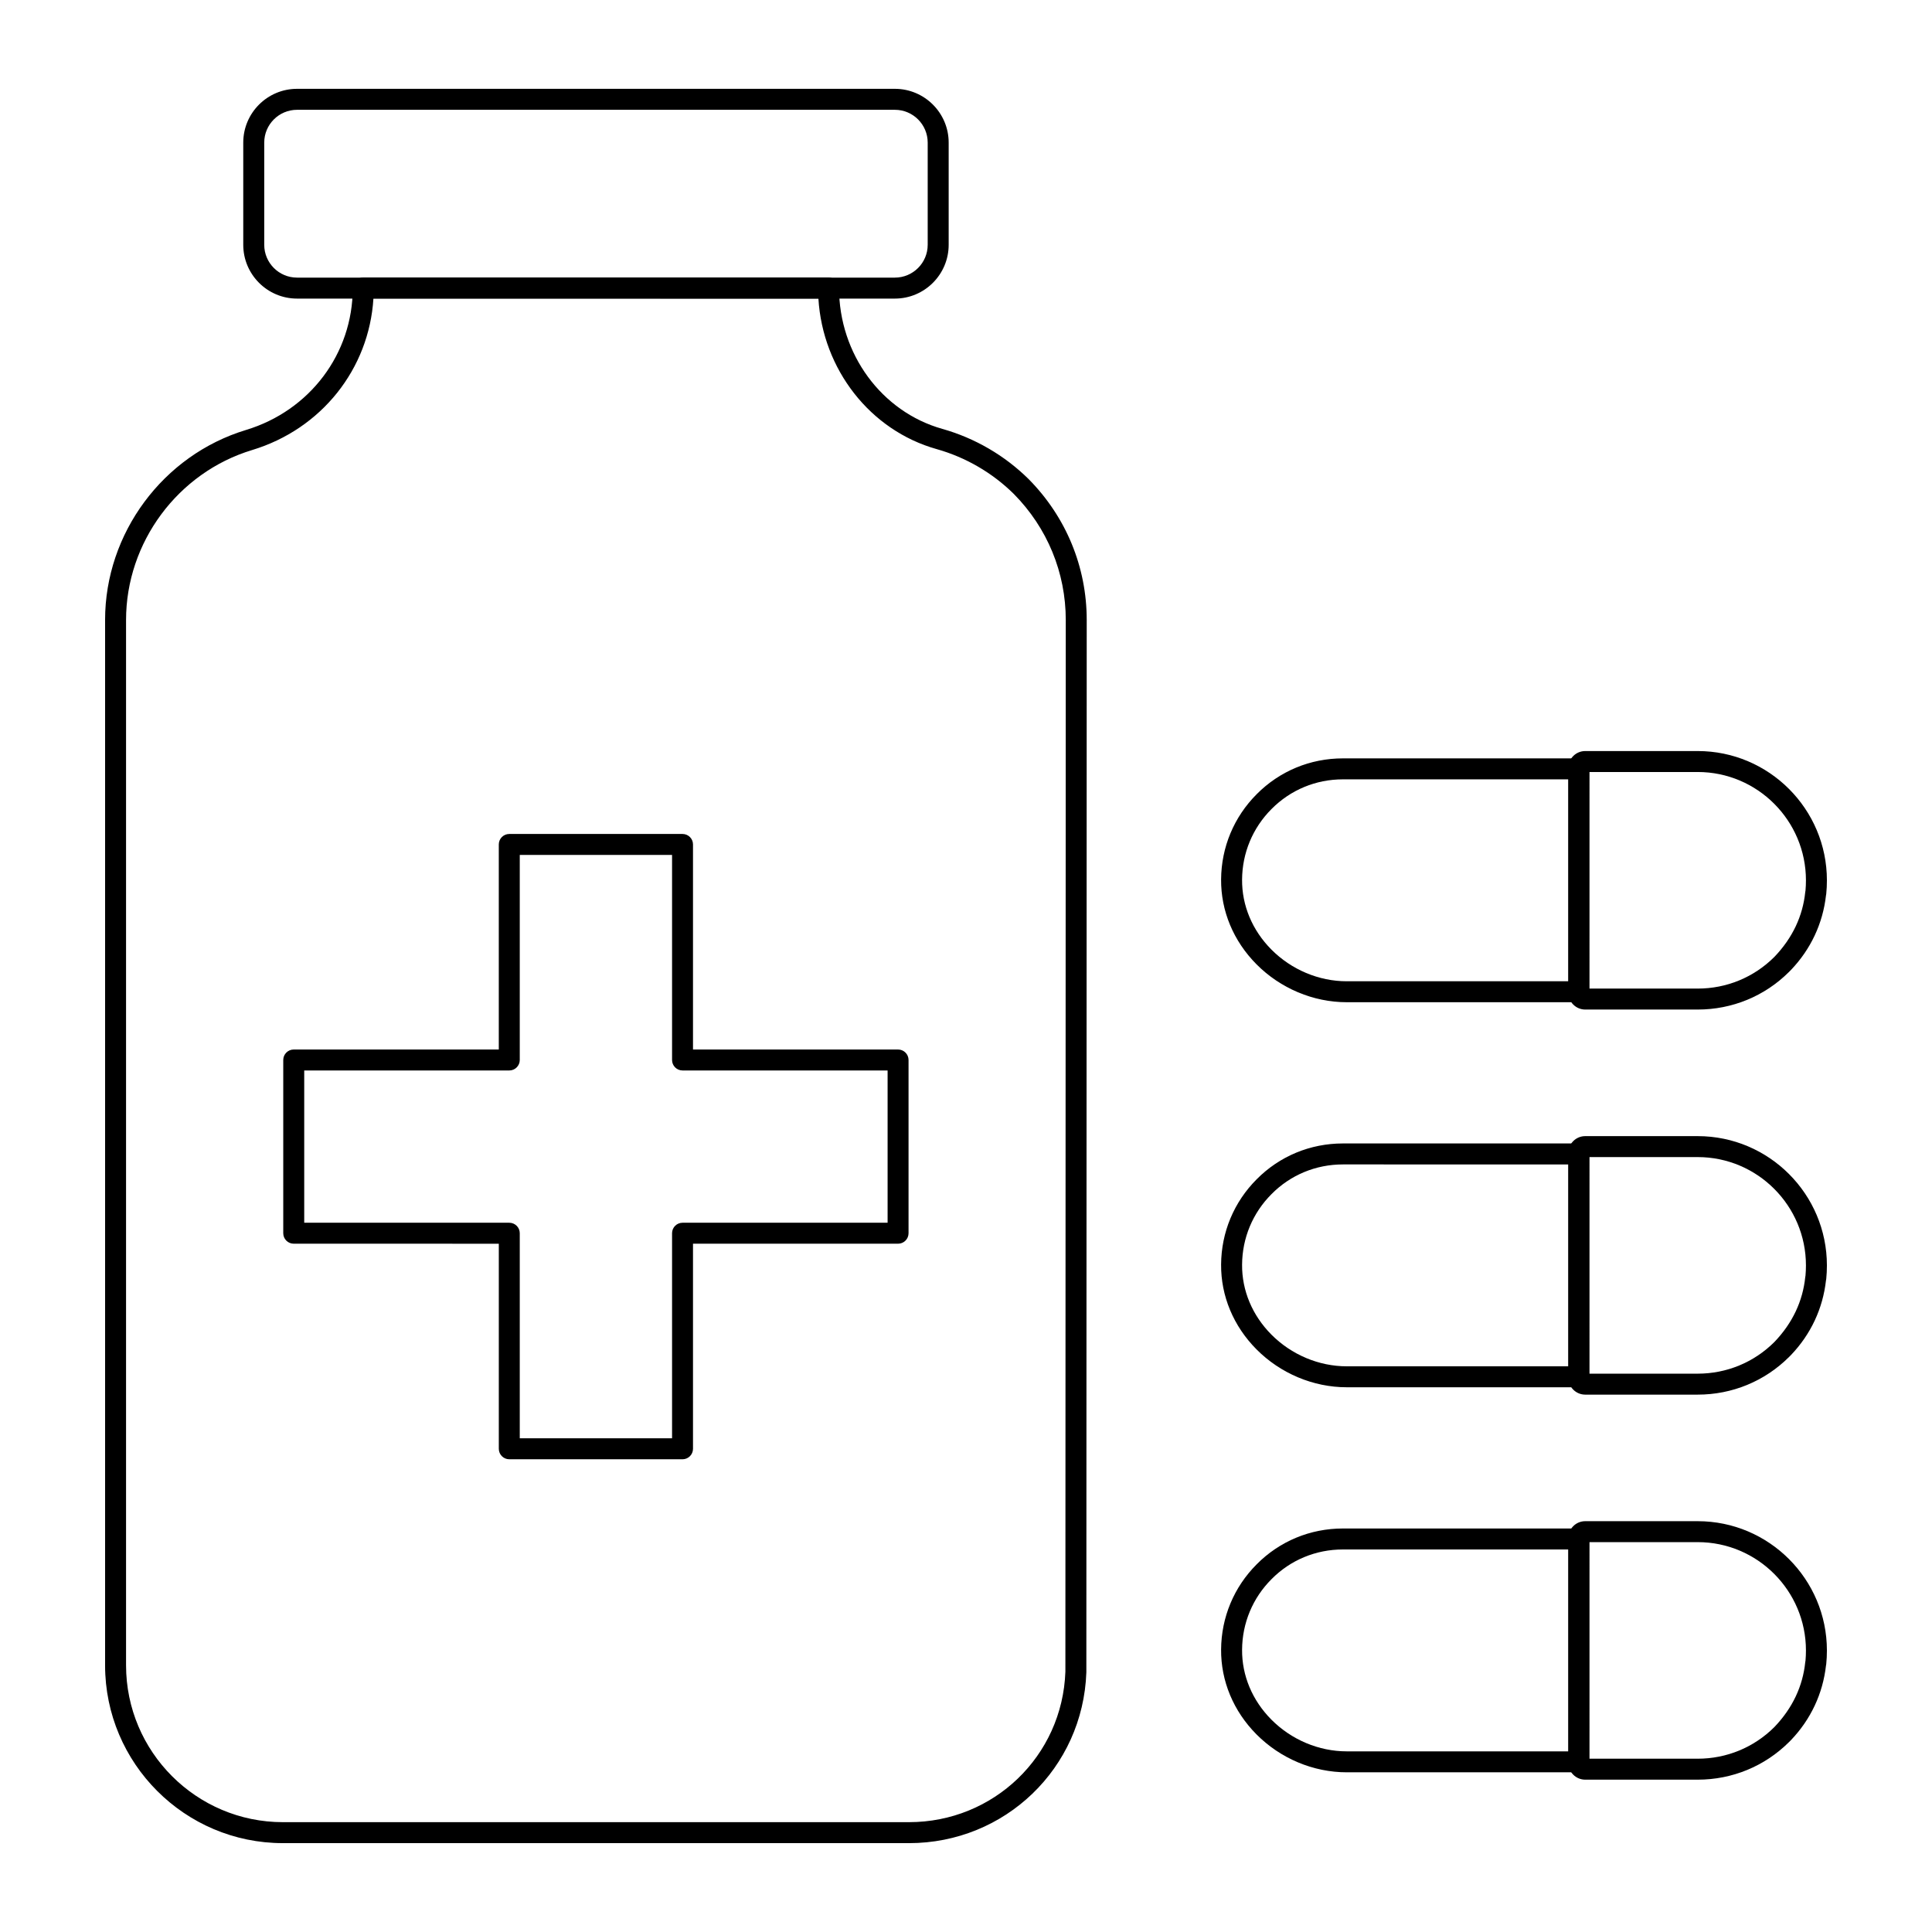
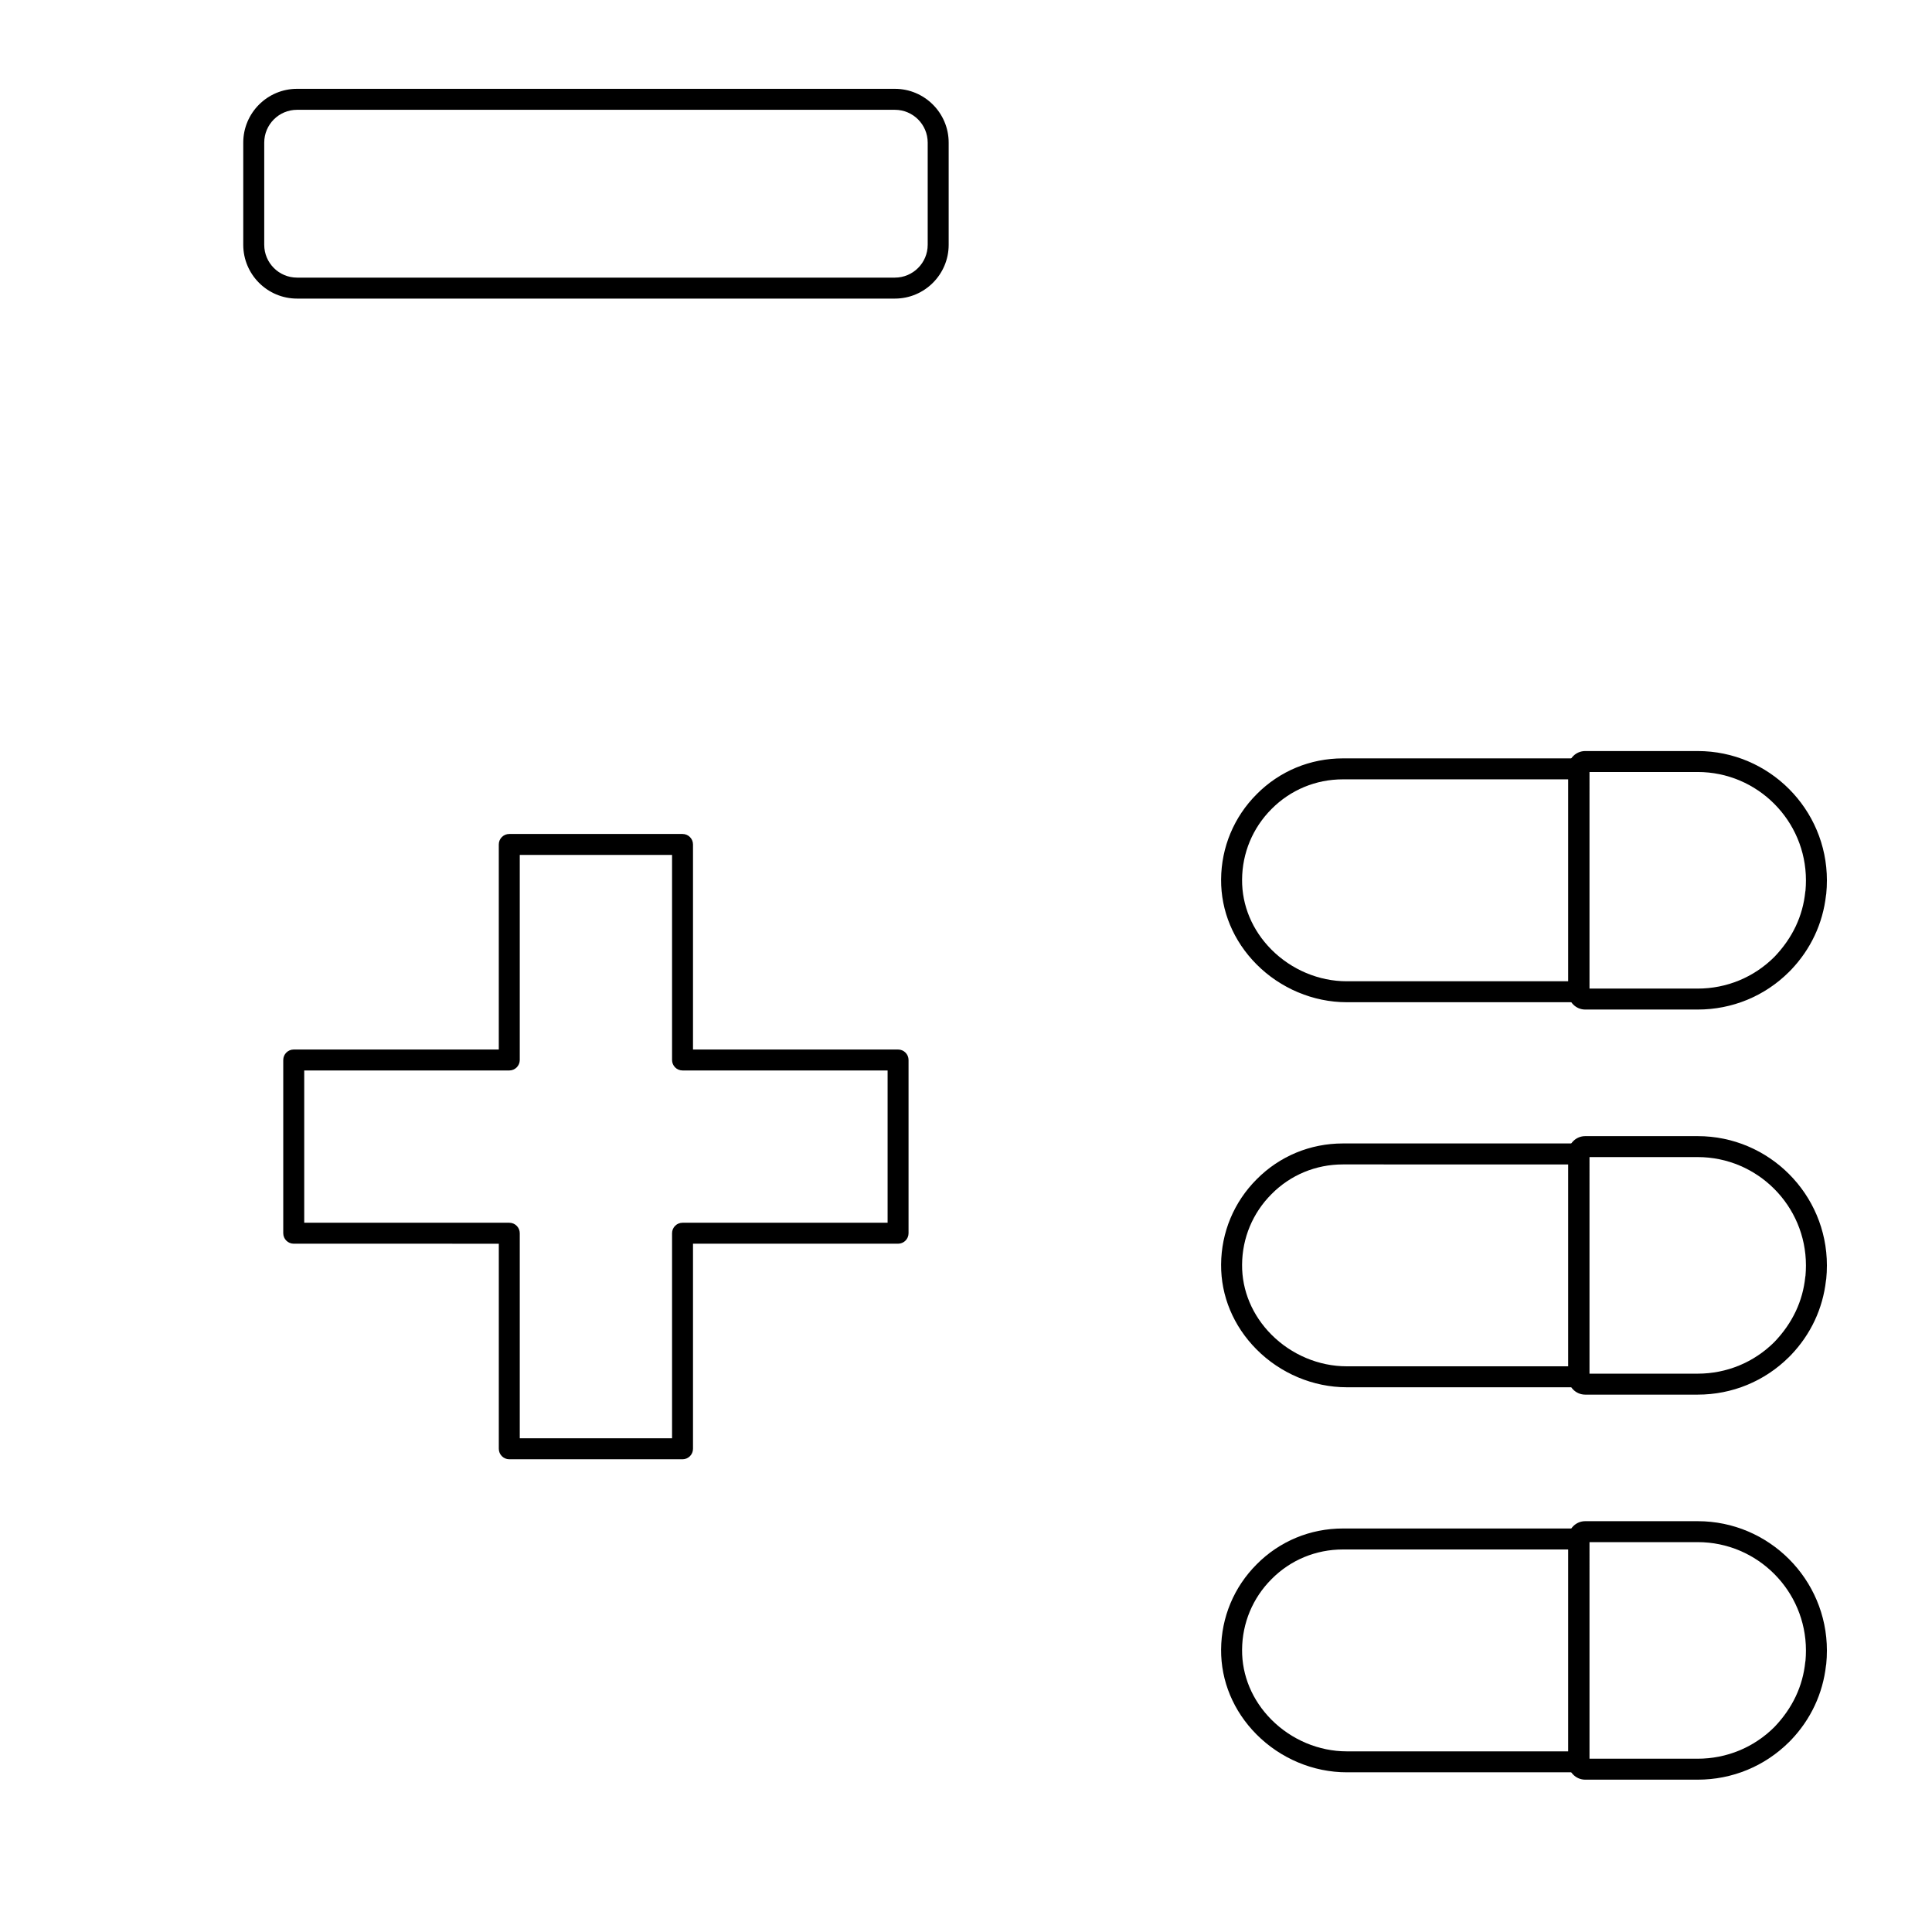
<svg xmlns="http://www.w3.org/2000/svg" fill="#000000" width="800px" height="800px" version="1.1" viewBox="144 144 512 512">
  <g>
-     <path d="m384.88 632.45h-165.91c-25.98 0-47.121-21.137-47.121-47.125v-277.03c0-22.988 15.359-43.695 37.352-50.352 16.918-5.121 28.281-20.227 28.281-37.578 0-1.535 1.246-2.816 2.777-2.816h123.32c1.535 0 2.777 1.246 2.777 2.777 0 17.453 11.258 32.801 27.375 37.336 8.598 2.426 16.508 7.023 22.863 13.301 9.938 10.047 15.398 23.297 15.398 37.332l-0.098 278.79v0.098c-0.887 25.387-21.539 45.27-47.02 45.27zm-141.92-409.34c-1.148 18.672-13.777 34.594-32.148 40.156-19.668 5.953-33.406 24.469-33.406 45.031v277.03c0 22.922 18.645 41.566 41.562 41.566h165.91c22.453 0 40.66-17.504 41.461-39.859l0.102-278.73c0-12.559-4.891-24.422-13.77-33.402-5.664-5.598-12.742-9.715-20.441-11.883-17.641-4.957-30.207-21.137-31.344-39.902zm186.16 363.97h0.07z" />
    <path d="m381.15 223.13h-158.43c-7.859 0-14.254-6.394-14.254-14.258v-27.078c0-7.859 6.391-14.254 14.254-14.254h158.43c7.859 0 14.258 6.391 14.258 14.254v27.078c0 7.863-6.394 14.258-14.258 14.258zm-158.43-50.031c-4.797 0-8.695 3.898-8.695 8.695v27.078c0 4.797 3.898 8.699 8.695 8.699h158.43c4.797 0 8.699-3.902 8.699-8.699v-27.078c0-4.797-3.902-8.695-8.699-8.695z" />
    <path d="m324.88 530.72h-45.914c-1.535 0-2.777-1.246-2.777-2.777v-54.344l-54.348-0.004c-1.535 0-2.777-1.246-2.777-2.777v-45.91c0-1.535 1.246-2.777 2.777-2.777h54.344v-54.344c0-1.535 1.246-2.777 2.777-2.777h45.914c1.535 0 2.777 1.246 2.777 2.777v54.344h54.344c1.535 0 2.777 1.246 2.777 2.777v45.91c0 1.535-1.246 2.777-2.777 2.777h-54.344v54.344c0.004 1.535-1.238 2.781-2.773 2.781zm-43.137-5.559h40.359v-54.344c0-1.535 1.246-2.777 2.777-2.777h54.344v-40.355h-54.344c-1.535 0-2.777-1.246-2.777-2.777v-54.344h-40.359v54.344c0 1.535-1.246 2.777-2.777 2.777h-54.344v40.355h54.344c1.535 0 2.777 1.246 2.777 2.777z" />
    <path d="m593.91 615.63h-29.812c-2.469 0-4.477-2.008-4.477-4.477v-59.543c0-2.473 2.008-4.481 4.477-4.481h29.812c18.875 0 34.238 15.371 34.238 34.266 0 1.207-0.055 2.422-0.176 3.598-0.016 0.129-0.035 0.254-0.066 0.379-0.836 7.461-4.039 14.289-9.273 19.766-0.016 0.02-0.477 0.48-0.492 0.496-6.477 6.449-15.086 9.996-24.23 9.996zm-28.73-5.555h28.73c7.664 0 14.879-2.977 20.309-8.379 4.852-5.062 7.547-10.887 8.195-17.242 0.012-0.121 0.031-0.242 0.062-0.359 0.078-0.891 0.117-1.797 0.117-2.703 0-15.832-12.863-28.711-28.68-28.711h-28.73zm60.027-25.371h0.07z" />
    <path d="m562.41 613.68h-61.512c-8.863 0-17.582-3.664-23.926-10.059-6.102-6.152-9.43-14.133-9.367-22.473 0.055-8.539 3.402-16.562 9.434-22.594 6.059-6.117 14.176-9.488 22.844-9.488h62.523c1.535 0 2.777 1.246 2.777 2.777v59.055c0.008 1.539-1.238 2.781-2.773 2.781zm-62.523-59.055c-7.176 0-13.891 2.789-18.906 7.852-5 5-7.773 11.641-7.816 18.715-0.055 6.848 2.703 13.426 7.758 18.52 5.309 5.348 12.59 8.414 19.98 8.414h58.734v-53.496z" />
    <path d="m593.91 513.59h-29.812c-2.469 0-4.477-2.008-4.477-4.477v-59.547c0-2.473 2.008-4.481 4.477-4.481h29.812c18.875 0 34.238 15.371 34.238 34.266 0 1.203-0.055 2.414-0.176 3.598-0.016 0.129-0.035 0.258-0.07 0.383-0.832 7.461-4.035 14.285-9.27 19.762-0.016 0.02-0.477 0.48-0.492 0.496-6.477 6.453-15.086 10-24.23 10zm-28.73-5.555h28.73c7.664 0 14.879-2.977 20.309-8.379 4.852-5.062 7.547-10.887 8.195-17.246 0.012-0.121 0.031-0.242 0.062-0.363 0.078-0.891 0.117-1.789 0.117-2.695 0-15.832-12.863-28.711-28.68-28.711h-28.73zm60.027-25.371h0.07z" />
    <path d="m562.41 511.64h-61.512c-8.863 0-17.582-3.664-23.926-10.059-6.102-6.152-9.43-14.133-9.367-22.473 0.055-8.539 3.402-16.562 9.434-22.594 6.059-6.117 14.176-9.488 22.844-9.488h62.523c1.535 0 2.777 1.246 2.777 2.777v59.055c0.008 1.539-1.238 2.781-2.773 2.781zm-62.523-59.055c-7.176 0-13.891 2.789-18.906 7.852-5 5-7.773 11.641-7.816 18.715-0.055 6.848 2.703 13.426 7.758 18.52 5.309 5.348 12.59 8.414 19.98 8.414h58.734v-53.496z" />
    <path d="m593.91 411.54h-29.812c-2.469 0-4.477-2.012-4.477-4.481v-59.547c0-2.469 2.008-4.477 4.477-4.477h29.812c18.875 0 34.238 15.371 34.238 34.266 0 1.203-0.055 2.414-0.176 3.598-0.016 0.125-0.035 0.254-0.066 0.379-0.836 7.453-4.039 14.277-9.273 19.758-0.027 0.035-0.508 0.512-0.539 0.543-6.43 6.41-15.035 9.961-24.184 9.961zm-28.73-5.555h28.73c7.668 0 14.879-2.977 20.309-8.387 4.852-5.062 7.551-10.883 8.195-17.234 0.012-0.121 0.031-0.238 0.062-0.359 0.078-0.891 0.117-1.797 0.117-2.703 0-15.832-12.863-28.711-28.68-28.711h-28.73zm60.027-25.371h0.07z" />
    <path d="m562.41 409.6h-61.512c-8.859 0-17.582-3.664-23.922-10.059-6.106-6.152-9.434-14.137-9.371-22.477 0.055-8.535 3.402-16.562 9.434-22.598 6.066-6.117 14.18-9.488 22.844-9.488h62.523c1.535 0 2.777 1.246 2.777 2.777v59.066c0.008 1.531-1.238 2.777-2.773 2.777zm-62.523-59.066c-7.172 0-13.883 2.789-18.91 7.856-4.996 5.004-7.769 11.648-7.812 18.719-0.055 6.852 2.703 13.43 7.758 18.523 5.309 5.348 12.59 8.414 19.98 8.414h58.734v-53.508z" />
  </g>
</svg>